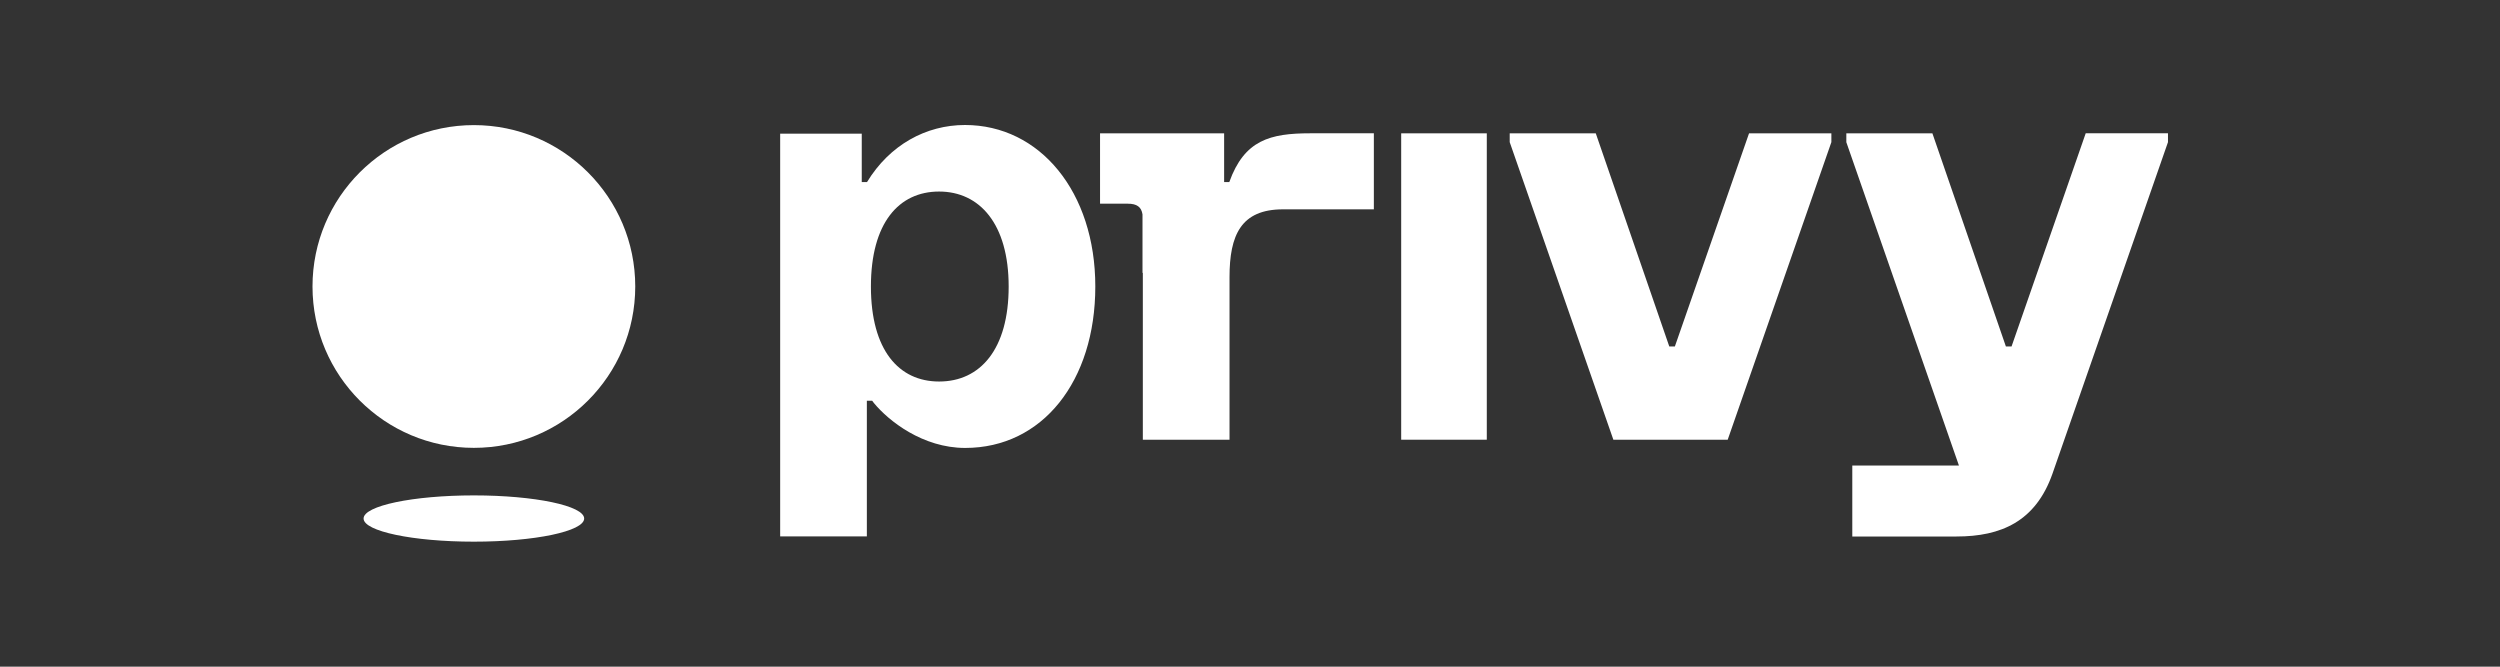
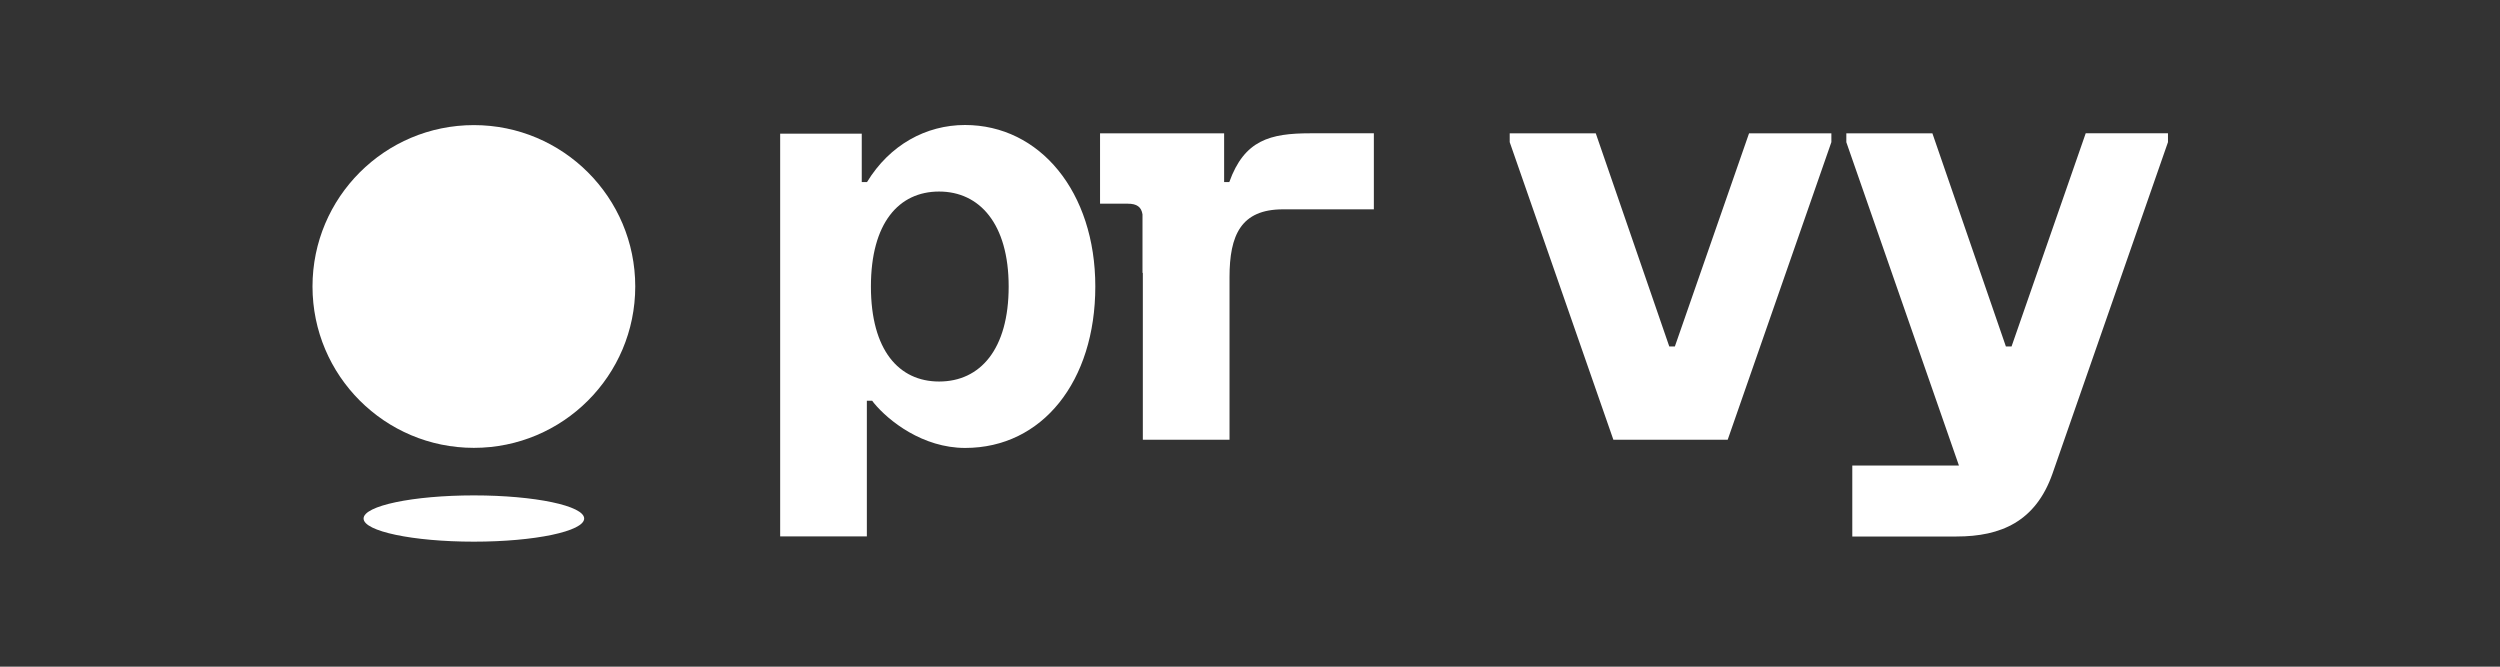
<svg xmlns="http://www.w3.org/2000/svg" width="120" height="32" viewBox="0 0 120 32" fill="none">
  <rect x="0" y="0" width="120" height="32" fill="#333333" stroke="none" />
  <path fill-rule="evenodd" clip-rule="evenodd" d="M80.396 16.629H80.125L76.597 6.4H72.466V6.823L77.442 21.108H82.929L87.906 6.823V6.4H83.954L80.394 16.629H80.396Z" fill="white" />
-   <path d="M71.366 6.4H67.257V21.106H71.366V6.4Z" fill="white" />
  <path fill-rule="evenodd" clip-rule="evenodd" d="M100.111 6.398H100.114L96.554 16.631H96.283L92.755 6.4H88.624V6.826L94.029 22.346H88.91V25.752H93.912C96.049 25.752 97.713 25.032 98.52 22.733C98.628 22.426 104.063 6.823 104.063 6.823V6.397H100.111V6.398Z" fill="white" />
  <path fill-rule="evenodd" clip-rule="evenodd" d="M46.32 6C44.452 6 42.706 6.951 41.617 8.739H41.364V6.415H37.448V25.747H41.609V19.235H41.864C41.892 19.273 41.92 19.314 41.948 19.346C42.65 20.2 44.289 21.501 46.328 21.501C50.038 21.501 52.575 18.294 52.575 13.752C52.575 9.21 49.913 6 46.32 6ZM45.078 18.313C43.141 18.313 41.804 16.804 41.804 13.754C41.804 10.703 43.141 9.194 45.078 9.194C47.014 9.194 48.416 10.736 48.416 13.754C48.416 16.771 47.047 18.313 45.078 18.313Z" fill="white" />
  <path fill-rule="evenodd" clip-rule="evenodd" d="M62.896 6.398C60.968 6.398 59.73 6.72 59.006 8.739H58.758V6.4H52.802V9.777H54.131C54.569 9.777 54.785 9.932 54.84 10.291V13.098H54.856V21.108H59.017V13.306C59.017 11.286 59.565 10.048 61.586 10.048H65.945V6.398H62.898H62.896Z" fill="white" />
  <path d="M22.746 21.497C27.023 21.497 30.492 18.028 30.492 13.751C30.492 9.473 27.023 6.005 22.746 6.005C18.469 6.005 15 9.473 15 13.751C15 18.028 18.469 21.497 22.746 21.497Z" fill="white" />
  <path d="M22.746 26C25.669 26 28.04 25.501 28.04 24.889C28.04 24.277 25.671 23.779 22.746 23.779C19.821 23.779 17.452 24.277 17.452 24.889C17.452 25.501 19.821 26 22.746 26Z" fill="white" />
</svg>